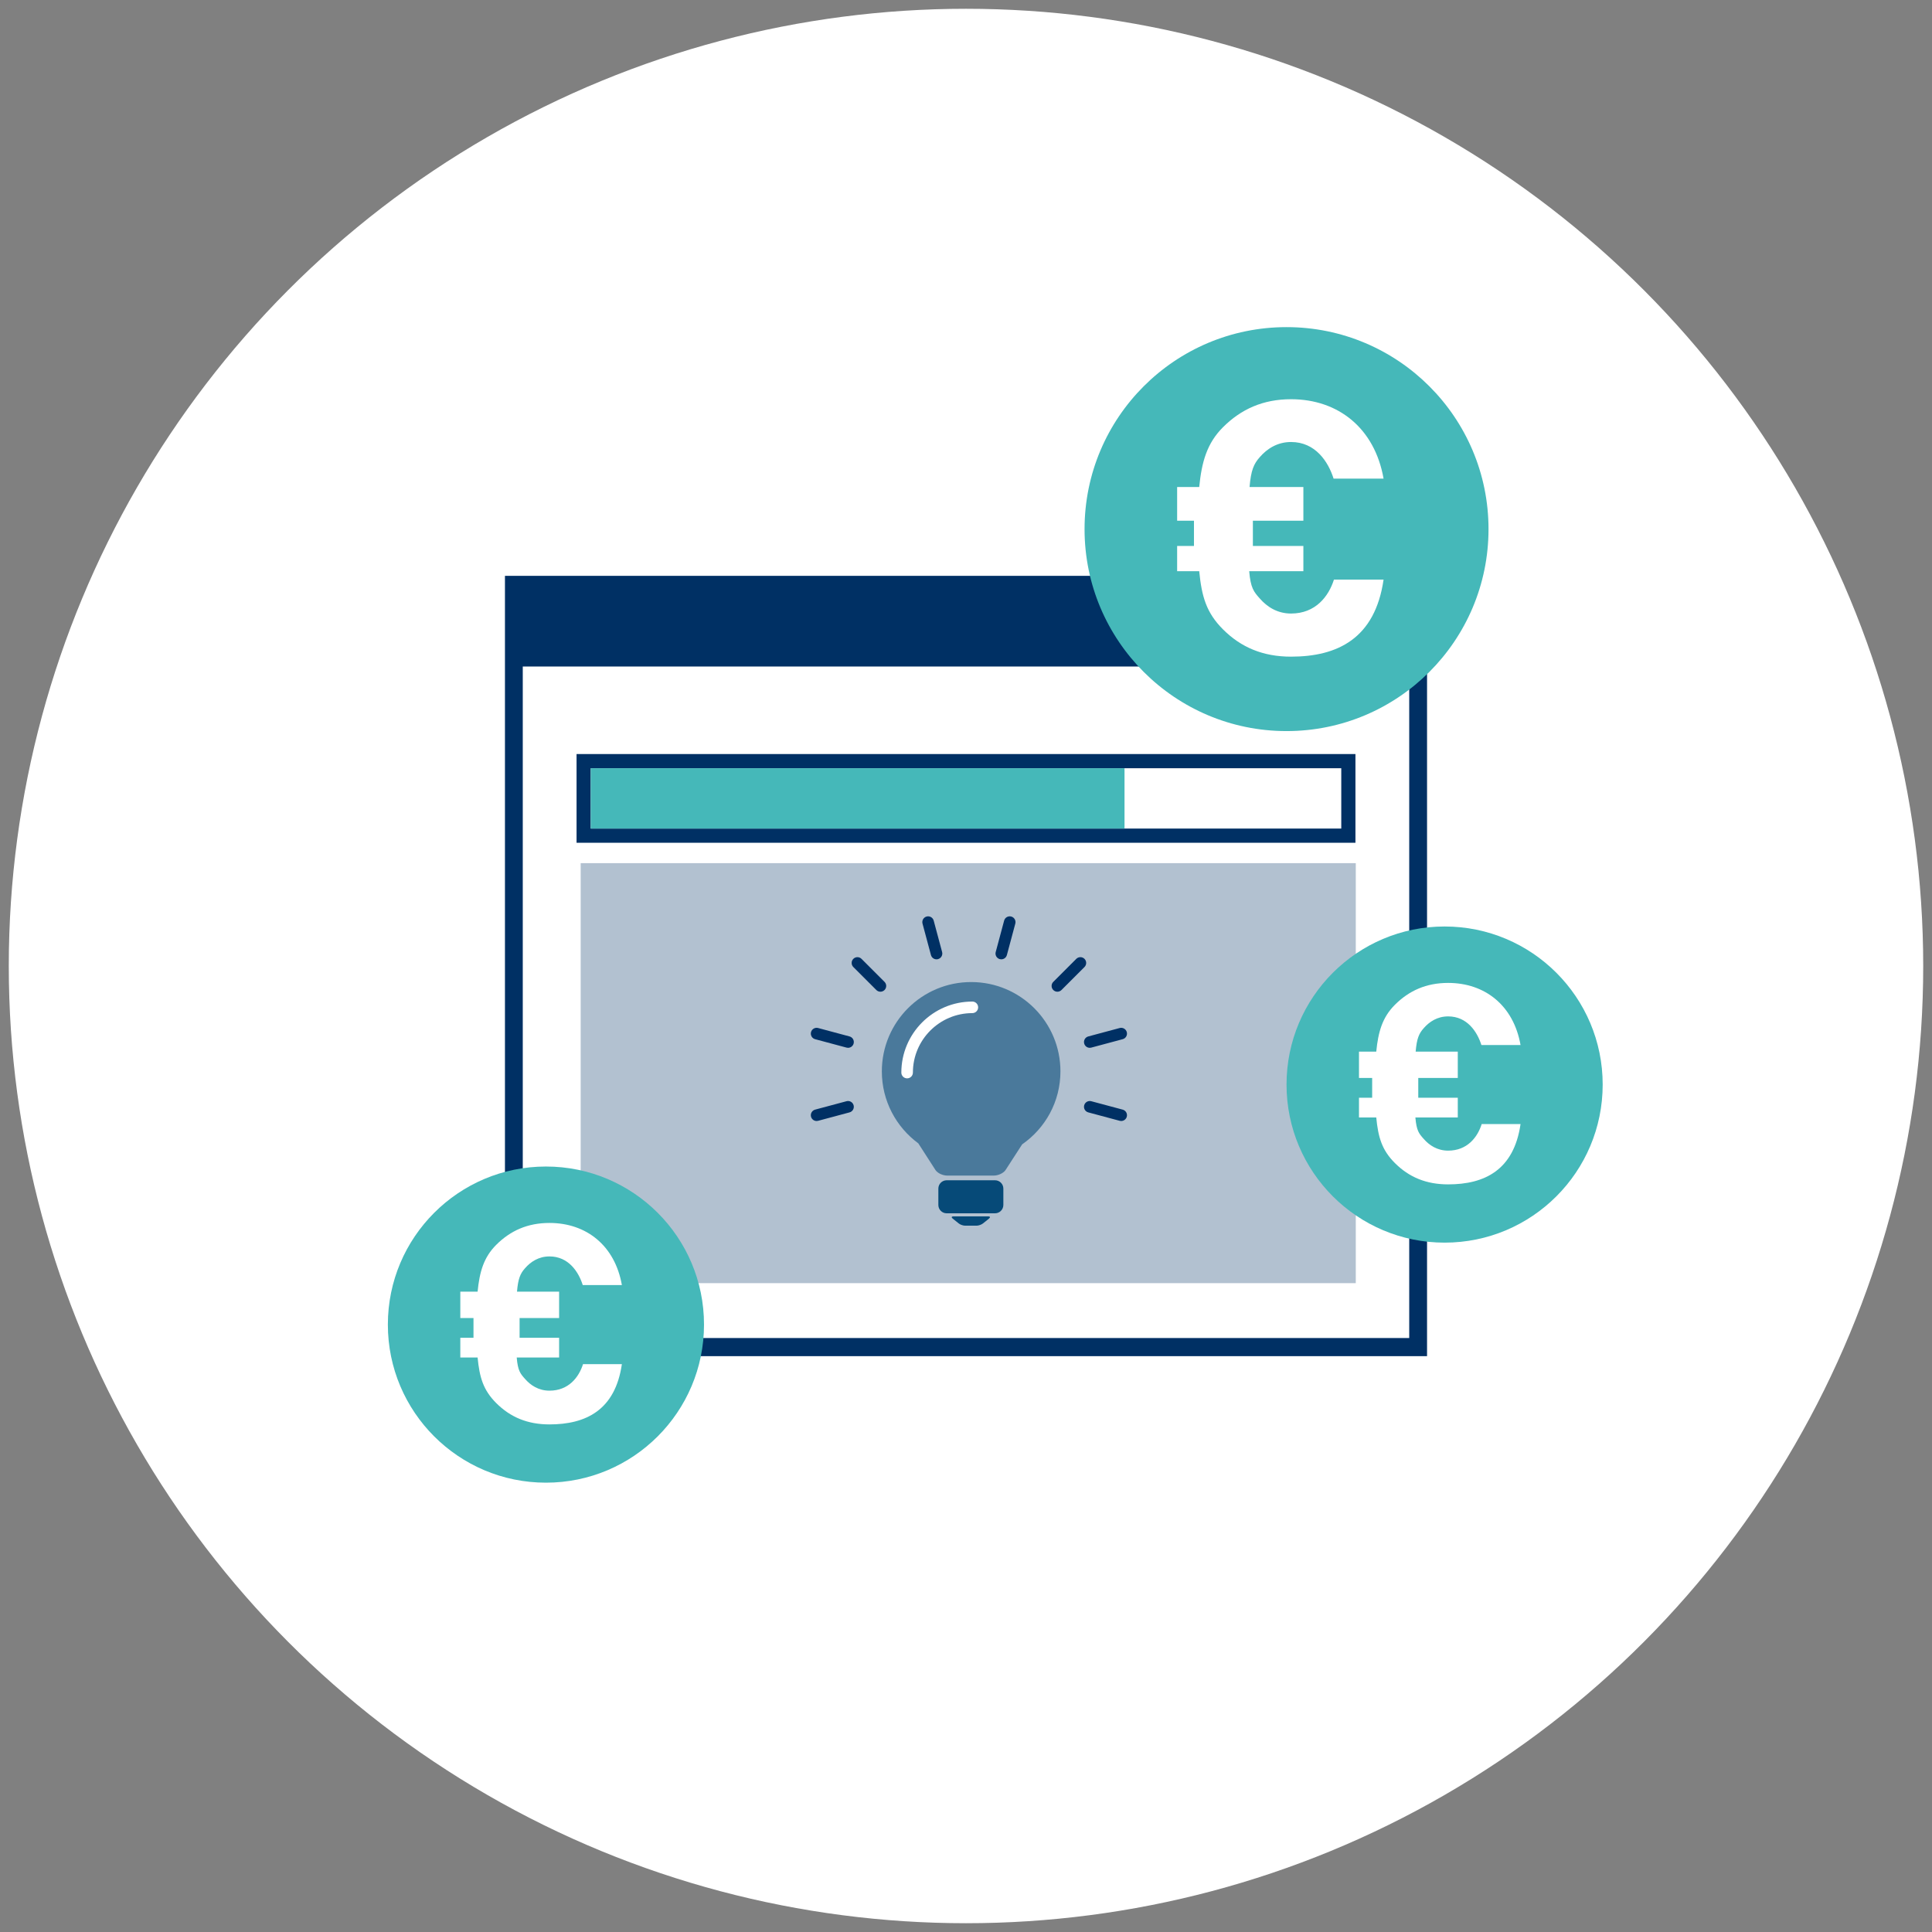
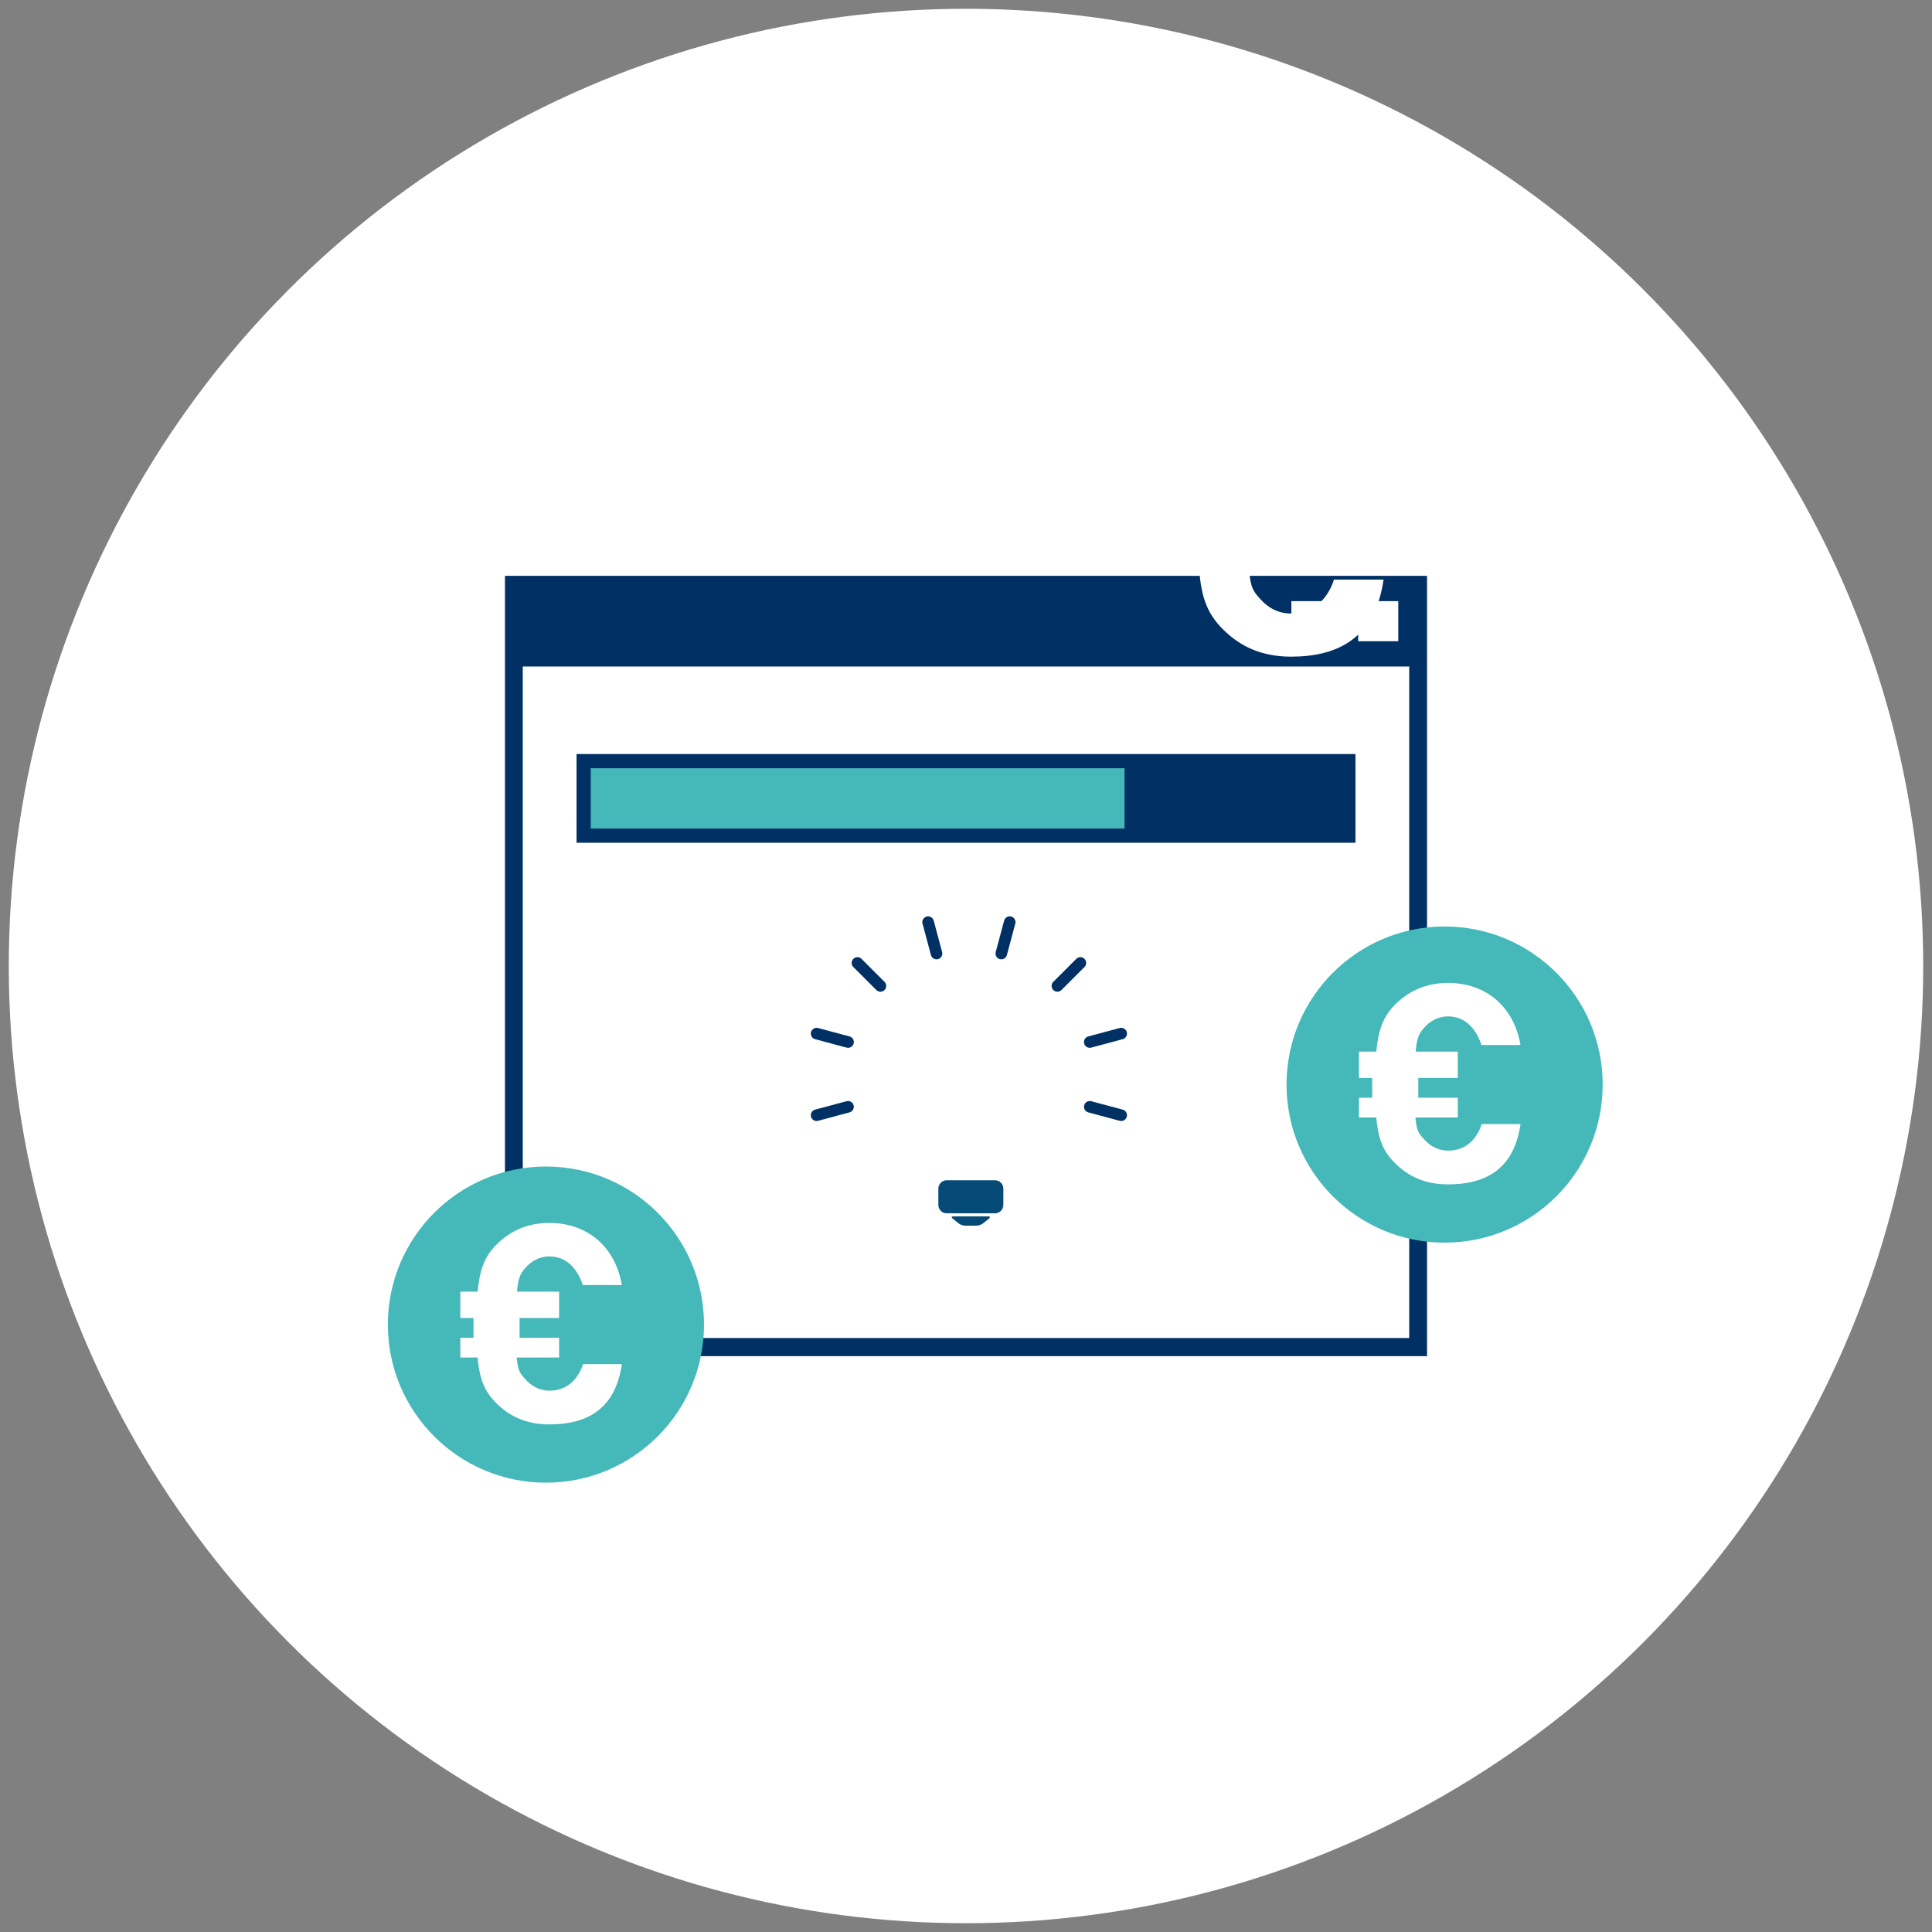
<svg xmlns="http://www.w3.org/2000/svg" version="1.1" id="Ebene_1_Kopie" x="0px" y="0px" width="220px" height="220px" viewBox="0 0 220 220" enable-background="new 0 0 220 220" xml:space="preserve">
  <rect x="0" y="0" width="220" height="220" fill="#808080" stroke="none" />
  <circle fill="#FFFFFF" cx="110" cy="110" r="109" />
  <g>
    <g>
      <rect x="55" y="63.071" fill="#003064" width="110" height="93.858" />
      <path fill="#FFFFFF" d="M162.5,65.571v88.858h-105V65.571H162.5 M167.5,60.571h-5h-105h-5v5v88.858v5h5h105h5v-5V65.571V60.571    L167.5,60.571z" />
    </g>
    <rect x="59.529" y="75.898" fill="#FFFFFF" width="100.942" height="76.465" />
    <rect x="147.051" y="68.452" fill="#FFFFFF" width="4.564" height="4.565" />
    <rect x="154.659" y="68.452" fill="#FFFFFF" width="4.565" height="4.565" />
    <g>
      <rect x="67.653" y="87.865" fill="#003064" width="84.694" height="6.102" />
      <path fill="#003064" d="M150.348,89.865v2.102H69.653v-2.102H150.348 M154.348,85.865H65.653v10.102h88.694V85.865L154.348,85.865    z" />
    </g>
    <g>
-       <rect x="67.269" y="87.48" fill="#FFFFFF" width="85.463" height="6.87" />
-     </g>
-     <rect x="66.123" y="98.289" fill="#B2C1D0" width="88.262" height="47.826" />
+       </g>
    <g>
      <rect x="67.269" y="87.48" fill="#45B8B9" width="60.782" height="6.87" />
    </g>
  </g>
  <g>
-     <path opacity="0.6" fill="#064A78" enable-background="new    " d="M120.754,121.997c0-5.616-4.553-10.169-10.168-10.169   s-10.169,4.553-10.169,10.169c0,3.364,1.634,6.346,4.151,8.196l1.975,3.07c0.268,0.363,0.856,0.602,1.308,0.602h1.469   c0.453,0,1.008,0,1.233,0s0.781,0,1.234,0h1.384c0.451,0,1.043-0.236,1.313-0.6l1.91-2.953   C119.029,128.477,120.754,125.453,120.754,121.997z" />
    <g>
      <path fill="#FFFFFF" d="M103.295,122.794c-0.363,0-0.658-0.294-0.658-0.658c0-4.46,3.627-8.087,8.086-8.087    c0.363,0,0.659,0.295,0.659,0.658s-0.295,0.658-0.659,0.658c-3.733,0-6.77,3.037-6.77,6.771    C103.954,122.5,103.659,122.794,103.295,122.794z" />
    </g>
    <g>
      <path fill="#064A78" d="M114.254,137.213c0,0.521-0.427,0.947-0.947,0.947h-5.509c-0.521,0-0.946-0.426-0.946-0.947v-1.867    c0-0.521,0.426-0.947,0.946-0.947h5.509c0.521,0,0.947,0.426,0.947,0.947V137.213z" />
    </g>
    <g>
      <path fill="#064A78" d="M111.927,139.318c-0.173,0.139-0.497,0.252-0.718,0.252h-1.313c-0.222,0-0.545-0.113-0.718-0.252    l-0.695-0.555c-0.173-0.139-0.133-0.253,0.088-0.253h3.962c0.223,0,0.262,0.114,0.089,0.252L111.927,139.318z" />
    </g>
    <g>
      <g>
        <path fill="#003064" d="M92.989,127.65c-0.291,0-0.557-0.193-0.636-0.488c-0.094-0.352,0.115-0.712,0.466-0.807l3.578-0.958     c0.351-0.094,0.712,0.114,0.806,0.466c0.094,0.351-0.114,0.712-0.466,0.806l-3.577,0.959     C93.103,127.643,93.045,127.65,92.989,127.65z" />
        <path fill="#003064" d="M124.094,119.316c-0.291,0-0.557-0.194-0.636-0.488c-0.093-0.352,0.114-0.713,0.466-0.807l3.578-0.959     c0.35-0.094,0.713,0.115,0.807,0.466c0.094,0.352-0.114,0.712-0.466,0.806l-3.578,0.959     C124.207,119.309,124.15,119.316,124.094,119.316z" />
      </g>
      <g>
        <path fill="#003064" d="M96.568,119.316c-0.057,0-0.114-0.008-0.171-0.023l-3.578-0.959c-0.351-0.094-0.56-0.455-0.466-0.806     c0.094-0.352,0.455-0.56,0.807-0.466l3.578,0.959c0.352,0.094,0.56,0.455,0.466,0.807     C97.125,119.122,96.858,119.316,96.568,119.316z" />
        <path fill="#003064" d="M127.674,127.65c-0.058,0-0.114-0.007-0.172-0.022l-3.578-0.959c-0.352-0.094-0.559-0.454-0.466-0.806     c0.095-0.352,0.458-0.559,0.807-0.465l3.578,0.958c0.352,0.095,0.56,0.454,0.466,0.806     C128.229,127.457,127.963,127.65,127.674,127.65z" />
      </g>
      <g>
        <path fill="#003064" d="M100.256,112.928c-0.169,0-0.337-0.064-0.466-0.193l-2.619-2.618c-0.257-0.257-0.257-0.674,0-0.931     c0.257-0.257,0.674-0.257,0.931,0l2.619,2.619c0.257,0.256,0.257,0.674,0,0.931C100.592,112.863,100.424,112.928,100.256,112.928     z" />
      </g>
      <g>
        <path fill="#003064" d="M106.643,109.24c-0.291,0-0.557-0.194-0.635-0.489l-0.959-3.577c-0.094-0.352,0.114-0.712,0.465-0.807     c0.352-0.095,0.712,0.114,0.807,0.465l0.959,3.578c0.094,0.351-0.115,0.712-0.465,0.806     C106.757,109.233,106.7,109.24,106.643,109.24z" />
      </g>
      <g>
        <path fill="#003064" d="M114.02,109.24c-0.057,0-0.113-0.007-0.172-0.022c-0.351-0.095-0.559-0.456-0.465-0.807l0.959-3.578     c0.094-0.352,0.454-0.561,0.807-0.466c0.351,0.094,0.559,0.456,0.465,0.807l-0.959,3.577     C114.576,109.046,114.311,109.24,114.02,109.24z" />
      </g>
      <g>
        <path fill="#003064" d="M120.407,112.928c-0.169,0-0.337-0.064-0.466-0.193c-0.257-0.256-0.257-0.674,0-0.931l2.619-2.619     c0.258-0.257,0.674-0.257,0.932,0c0.257,0.257,0.257,0.674,0,0.931l-2.619,2.618     C120.744,112.863,120.575,112.928,120.407,112.928z" />
      </g>
    </g>
  </g>
  <g>
-     <path fill="#45B8B9" d="M146.5,37.25c-12.702,0-23,10.298-23,23c0,12.702,10.298,23,23,23s23-10.298,23-23   C169.5,47.548,159.202,37.25,146.5,37.25z" />
    <path fill="#FFFFFF" d="M148.417,55.459v3.833h-5.75v2.875h5.75v2.875h-6.169c0.161,1.917,0.524,2.347,1.212,3.115   c0.807,0.93,1.978,1.707,3.553,1.707c2.785,0,4.279-1.947,4.885-3.863h5.651c-0.97,6.708-5.248,8.773-10.537,8.773   c-3.189,0-5.691-1.05-7.751-3.111c-1.897-1.896-2.422-3.746-2.704-6.621h-2.515v-2.875h1.916v-2.875h-1.916v-3.833h2.515   c0.282-2.875,0.888-4.992,2.704-6.808c2.06-2.059,4.563-3.191,7.752-3.191c5.368,0,9.525,3.291,10.536,9.041h-5.692   c-0.604-1.917-2.059-4.169-4.844-4.169c-1.575,0-2.745,0.786-3.553,1.715c-0.688,0.768-1.01,1.496-1.171,3.413H148.417z" />
  </g>
  <g>
    <path fill="#45B8B9" d="M62.167,132.834c-9.94,0-18,8.06-18,18s8.06,18,18,18s18-8.06,18-18S72.107,132.834,62.167,132.834z" />
    <path fill="#FFFFFF" d="M63.667,147.084v3h-4.5v2.25h4.5v2.25h-4.827c0.125,1.5,0.41,1.837,0.948,2.438   c0.631,0.728,1.548,1.336,2.78,1.336c2.18,0,3.349-1.523,3.822-3.023h4.424c-0.76,5.25-4.107,6.865-8.247,6.865   c-2.496,0-4.454-0.821-6.065-2.434c-1.485-1.485-1.896-2.932-2.117-5.182h-1.968v-2.25h1.5v-2.25h-1.5v-3h1.968   c0.221-2.25,0.695-3.906,2.117-5.328c1.611-1.611,3.57-2.497,6.066-2.497c4.201,0,7.455,2.575,8.246,7.075h-4.455   c-0.474-1.5-1.611-3.263-3.791-3.263c-1.232,0-2.148,0.615-2.78,1.342c-0.538,0.601-0.79,1.171-0.917,2.671H63.667z" />
  </g>
  <g>
    <path fill="#45B8B9" d="M164.5,105.501c-9.941,0-18,8.06-18,18s8.059,18,18,18c9.939,0,18-8.06,18-18   S174.439,105.501,164.5,105.501z" />
    <path fill="#FFFFFF" d="M166,119.751v3h-4.5v2.25h4.5v2.25h-4.828c0.125,1.5,0.41,1.837,0.949,2.438   c0.631,0.728,1.547,1.336,2.779,1.336c2.18,0,3.35-1.523,3.822-3.023h4.424c-0.76,5.25-4.107,6.865-8.246,6.865   c-2.496,0-4.455-0.821-6.066-2.434c-1.484-1.485-1.896-2.932-2.117-5.182h-1.967v-2.25h1.5v-2.25h-1.5v-3h1.967   c0.221-2.25,0.695-3.906,2.117-5.328c1.611-1.611,3.57-2.497,6.066-2.497c4.201,0,7.455,2.575,8.246,7.075h-4.455   c-0.473-1.5-1.611-3.263-3.791-3.263c-1.232,0-2.148,0.615-2.779,1.342c-0.539,0.601-0.791,1.171-0.918,2.671H166z" />
  </g>
</svg>